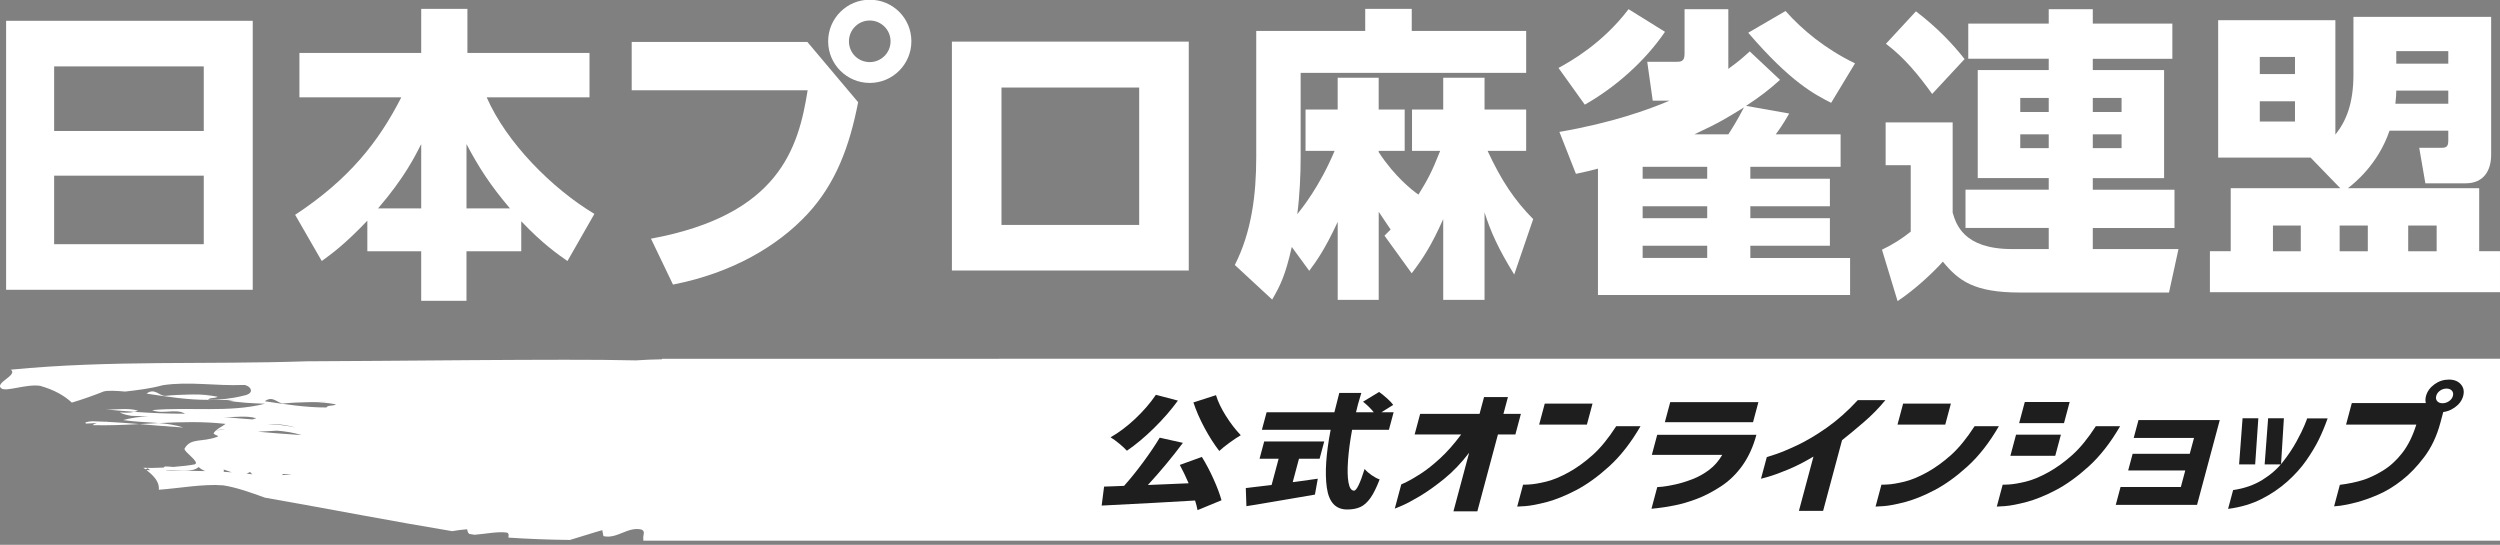
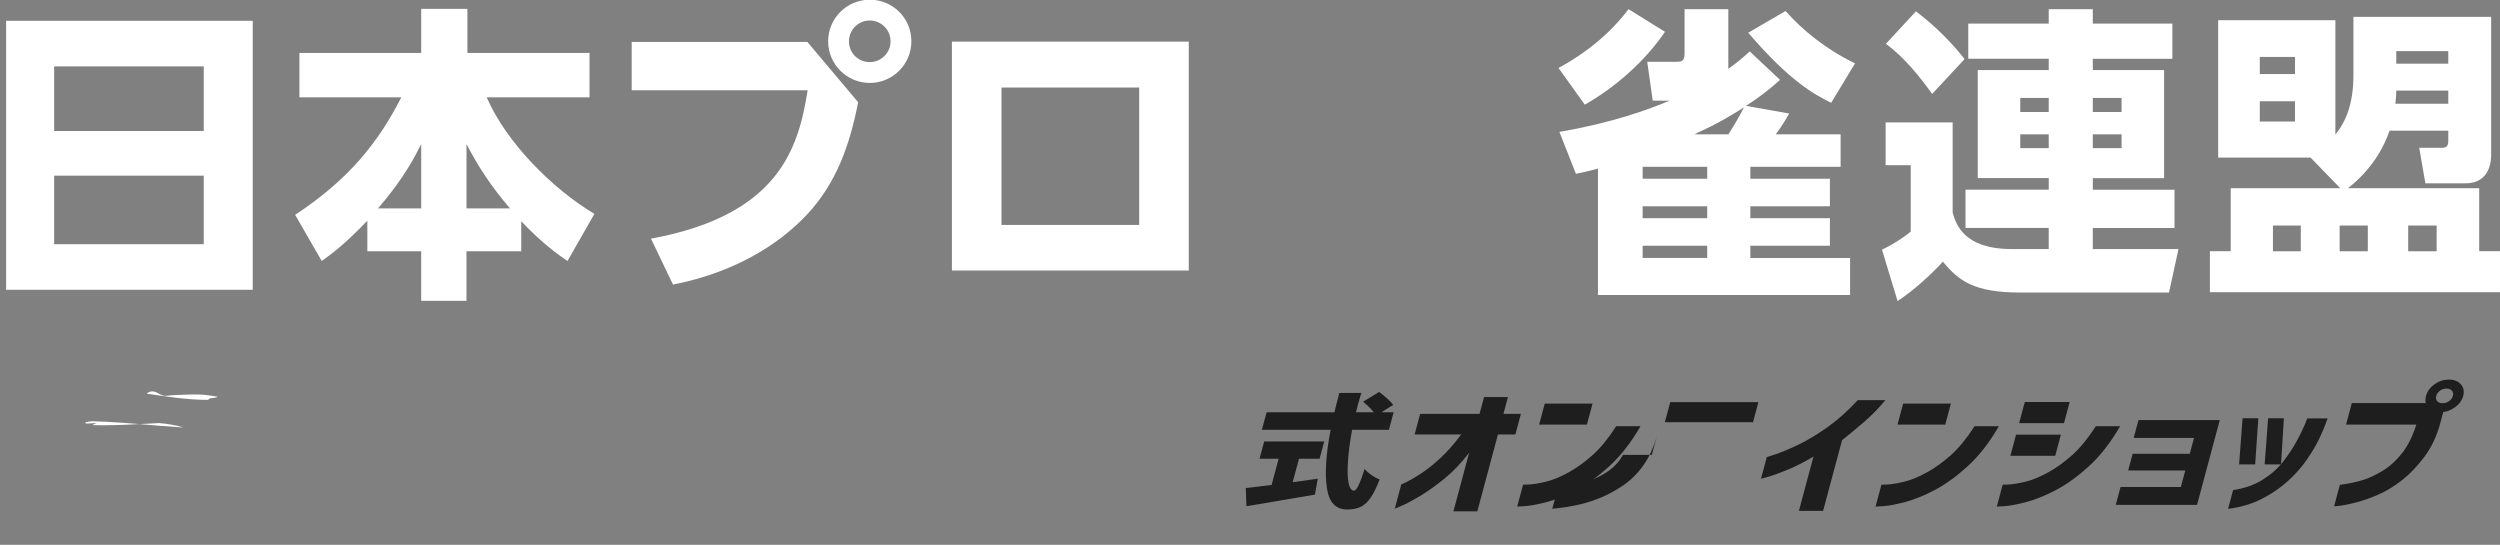
<svg xmlns="http://www.w3.org/2000/svg" viewBox="0 0 1468.35 320" version="1.1" id="_レイヤー_1">
  <rect x="0" y="0" width="1468.35" height="320" fill="#808080" stroke="none" />
  <defs>
    <style>
      .st0 {
        fill: #1e1e1e;
      }

      .st1 {
        fill: #fff;
      }
    </style>
  </defs>
  <g>
    <path d="M148.44,12.22v157.98H3.59V12.22h144.86,0ZM31.8,76.93h87.88v-37.93H31.8v37.93ZM31.8,103.17v40.26h87.88v-40.26H31.8Z" class="st1" />
    <path d="M215.76,129.59c-13.48,14.2-21.39,19.77-26.78,23.72l-15.63-27.14c31.63-20.85,48.88-42.6,62.36-69.01h-59.85v-26.06h71.53V5.22h27.14v25.88h71.71v26.06h-60.39c11.68,26.78,38.64,53.73,63.26,68.47l-15.82,27.68c-5.39-3.77-14.56-10.06-27.14-23.36v17.61h-32.17v29.11h-26.6v-29.11h-31.63v-17.97h.01ZM247.39,122.39v-37.74c-3.6,7.01-9.71,19.59-25.34,37.74h25.34ZM299.51,122.39c-11.86-14.02-18.15-23.9-25.52-37.74v37.74h25.52Z" class="st1" />
    <path d="M474.18,24.62l29.84,35.41c-5.03,25.88-13.12,47.8-29.84,65.77-17.43,18.7-44.03,34.51-78.9,41.34l-12.94-26.96c75.12-13.84,86.63-53.02,92.02-87.17h-103.34v-28.4h103.16ZM535.29,24.26c0,13.48-10.96,24.45-24.44,24.45s-24.44-10.96-24.44-24.45S497.37-.17,510.85-.17s24.44,10.78,24.44,24.44h0ZM498.62,24.26c0,6.83,5.39,12.22,12.22,12.22,6.47,0,12.22-5.21,12.22-12.22s-5.75-12.22-12.22-12.22c-6.83,0-12.22,5.57-12.22,12.22Z" class="st1" />
    <path d="M698.2,24.44v134.44h-139.11V24.44h139.11ZM669.09,51.41h-80.88v80.7h80.88V51.41Z" class="st1" />
-     <path d="M813.18,138.39c2.16-2.16,2.7-2.7,3.6-3.59-2.52-3.78-3.96-5.75-7.01-10.43v51.76h-24.08v-45.83c-7.91,17.07-13.12,23.9-16.72,28.76l-10.25-14.02c-3.78,16.71-6.65,22.47-11.52,30.91l-21.94-20.31c9.89-19.41,12.58-41.52,12.58-63.26V18.15h64.01V5.22h27.32v12.94h67.21v24.63h-132.46v49.42c0,10.42-.54,22.47-1.98,33.6,2.52-3.23,12.94-15.81,21.93-37.2h-17.07v-24.27h18.87v-18.69h24.08v18.69h15.27v24.27h-15.27v.72c9.34,14.38,19.95,22.65,23.36,24.98,5.39-8.81,7.73-12.94,12.76-25.69h-16.54v-24.27h18.33v-18.69h24.27v18.69h24.44v24.27h-22.65c8.09,17.43,15.64,28.76,26.78,40.08l-11.14,32.53c-9.34-15.1-13.84-25.16-17.43-36.49v51.4h-24.27v-47.44c-6.83,15.27-11.68,22.82-18.51,31.81l-16-22.11h.03Z" class="st1" />
    <path d="M915.37,39.9c7.01-3.78,25.88-14.38,41.15-34.51l21.39,13.3c-11.87,17.43-29.3,32.71-47.09,42.78l-15.45-21.56h0ZM915.91,77.47c31.27-5.39,52.3-13.12,64.7-18.34h-9.89l-3.23-22.83h16.89c2.7,0,5.03,0,5.03-4.67V5.4h25.7v35.04c6.47-4.68,8.81-6.83,12.58-10.25l17.79,16.72c-6.83,6.11-11.5,9.7-19.95,15.27l25.34,4.5c-3.77,6.65-6.47,10.25-7.91,12.22h38.1v19.05h-53.02v7.01h46.73v16.18h-46.73v7.01h46.73v16.18h-46.73v7.19h58.59v21.75h-148.09v-74.23c-4.85,1.26-6.83,1.8-12.94,3.06l-9.7-24.62h0ZM1002.71,97.95h-37.92v7.01h37.92v-7.01ZM1002.71,121.14h-37.92v7.01h37.92s0-7.01,0-7.01ZM1002.71,144.32h-37.92v7.19h37.92v-7.19ZM1015.12,78.9c1.08-1.61,5.57-8.63,9.16-15.81-9.34,5.75-14.38,8.99-29.11,15.81h19.95,0ZM1048.72,6.47c9.89,11.14,23.36,22.29,40.8,30.74l-14.01,23.18c-9.53-4.85-23.55-11.86-48.71-41.16l21.92-12.76h0Z" class="st1" />
    <path d="M1229.18,146.3h50.33l-5.57,25.51h-87.53c-27.14,0-36.12-7.01-45.29-18.15-5.75,6.47-16.54,16.54-26.6,23.18l-9.16-30.19c6.11-2.88,12.04-6.65,16.89-10.61v-39h-14.74v-25.16h39.36v53.02c1.97,6.47,6.11,21.39,34.87,21.39h21.56v-12.41h-48.89v-22.46h48.89v-6.83h-41.69v-63.44h41.69v-6.65h-47.26V13.85h47.26V5.4h25.88v8.45h46.73v20.67h-46.73v6.65h41.88v63.44h-41.88v6.83h47.99v22.46h-47.99v12.41h0ZM1125.3,6.65c12.94,9.88,21.93,19.59,28.58,28.04l-19.05,20.49c-7.9-10.96-16.17-21.21-27.14-29.47l17.61-19.05h0ZM1186.58,57.52v8.27h16.72v-8.27h-16.72ZM1186.58,78.9v8.09h16.72v-8.09s-16.72,0-16.72,0ZM1229.18,57.52v8.27h16.9v-8.27h-16.9ZM1229.18,78.9v8.09h16.9v-8.09s-16.9,0-16.9,0Z" class="st1" />
    <path d="M1357.1,92.56h-54.28V11.87h68.84v67.21c6.29-7.9,10.61-18.15,10.61-35.4V9.89h80.88v81.05c0,9.35-4.49,16.72-14.92,16.72h-23.72l-3.6-20.85h13.3c3.23,0,3.77-1.44,3.77-4.5v-5.57h-34.51c-6.83,20.13-21.21,31.27-24.44,33.79h77.1v37.02h12.22v24.08h-170.38v-24.08h12.22v-37.02h64.34l-17.43-17.97h0ZM1327.27,33.43v10.07h20.67v-10.07h-20.67ZM1327.27,59.49v11.87h20.67v-11.87h-20.67ZM1334.99,132.46v15.1h16.36v-15.1h-16.36ZM1374.17,132.46v15.1h16.54v-15.1h-16.54ZM1407.43,53.2c0,3.05-.18,3.78-.54,7.73h31.09v-7.73h-30.55,0ZM1407.43,30.02v7.37h30.55v-7.37h-30.55ZM1414.43,132.46v15.1h16.72v-15.1h-16.72Z" class="st1" />
  </g>
  <g>
-     <path d="M61.86,240.44c5.75.55,11.41,1.04,17,1.44.75-.18,1.48-.4,2.21-.69-6.27-1.87-12.95-.33-19.21-.75Z" class="st1" />
    <path d="M113.6,231.85c3.32-.13,6.64-.26,9.96-.39-8.3.33-17.47.11-26.56,1.04-3.32.13-6.23-4.93-10.93-1.3,11.83,1.74,24.02,3.7,36.17,3.65.8-1.58,4.08-.65,5.61-1.83-5.07-.95-9.27-1.36-14.25-1.17h0Z" class="st1" />
    <path d="M107.69,251.08c-4.6-1.49-9.42-2.18-14.33-2.6-3.82.19-7.64.41-11.45.61,8.66.72,17.23,1.49,25.78,2h0Z" class="st1" />
-     <path d="M388.85,210.66l-.04.36c-5.26.09-10.43.32-15.32.65-1.05-.03-2.1-.04-3.16-.05-35.35-.95-148.28.51-190.21.59-58.91,1.99-115.39-.78-173.77,4.92,4.48,3.25-9.97,7.78-5.49,11.04,2.85,2.05,14.79-2.79,22.71-1.55,8.43,2.38,14.34,5.86,18.62,9.85,6.47-1.92,12.74-4.17,18.8-6.57,2.44-.67,8.3-.32,12.49.09,7.43-.87,14.84-1.73,22.17-3.75,15.63-2.33,30.76.53,47.44-.13,3.32-.13,7.89,4.87-.31,6.34-6.79,1.72-13.66,2.39-20.55,2.42-.02.04-.05.07-.06.12,5.42-.21,10.32-.03,15.55-.09-1.62.22-3.28.51-4.71.24,7.61,1.43,15.12,1.71,22.64,1.99-21.2,5.43-44.82,1.75-66.29,3.75,6.04,2.64,14.06-1.13,19.32,2.12-9.84.03-19.73-.39-29.83-1.1-2.56.61-5.28.62-8.53.31,1.76,1.08,4.29,1.56,6.83,2.03,3.33.08,6.66.16,9.96.32-5.1.14-10.13.9-14.75,2.17,6.92,1.08,14.04,1.16,20.99,1.77,13.05-.65,26.12-1.02,39.13.48-1.76,1.36-4.01,2.42-5.64,3.85,1.38-.36,2.87-.55,4.42-.63.25,0,.49.02.74.04-1.72.25-3.44.44-5.17.61-.54.48-1.02,1-1.39,1.59.09,1.15,4.29,1.56,1.85,2.23-8.89,3.23-15.27.35-18.9,6.82-.69,1.75,9.29,7.94,6.06,9.23-2.7.58-7.51,1.14-12.71,1.55-1.5-.18-3.06-.25-4.67-.29-.2-.12-.54.24-.96.65-4.53.23-8.83.28-11.9.1.4.3.8.59,1.2.89.4-.13.86-.29,1.34-.67.46.47.97.88,1.5,1.24-.73-.02-1.51-.08-2.24-.11,4.3,3.36,7.76,6.97,7.26,11.57,11.35-.77,26.15-3.55,37.84-2.58,7.91,1.24,16.19,4.23,24.45,7.22,38.86,6.83,74.74,13.86,110.04,19.69,2.65-.47,5.51-.89,8.74-1.12.16.76.4,1.99,1.24,2.73,1.04.16,2.11.34,3.17.51,7.13-.6,13.99-2.06,19-1.27,1.21.43,1.09,1.63.83,2.93,12.01.81,24.06,1.25,36.16,1.38,6.51-1.87,12.87-4.05,18.99-5.75.23,1.17.47,2.34.69,3.51,8.04,1.82,14.21-5.71,22.24-3.89,2.56.93,1.01,3.16,1.13,5.35h.13l-.13,1.22h1090.57v-106.86H388.85v-.06ZM97.68,276.34v-.13c6.19-.53,15.12,1.71,18.98-1.89,1.18,1.08,2.51,1.85,3.95,2.38-7.62-.2-15.2-.24-22.94-.35h.01ZM131.34,277.12c.3-.4.05-.95,0-1.36,1.57.47,3.17,1.1,4.77,1.66-1.6-.11-3.19-.21-4.78-.3h0ZM144.8,278.18c.69-.23,1.38-.56,2.07-1.01.38.6.87,1.06,1.44,1.41-1.18-.14-2.34-.27-3.51-.4h0ZM148.32,246.35c-5.58-.39-11.24-.88-17-1.44,6.26.42,12.94-1.12,19.21.75-.73.29-1.46.51-2.21.69h0ZM165.57,279.06c.43-.41.77-.78.97-.65,1.61.04,3.17.11,4.66.29-1.85.14-3.76.27-5.63.36ZM151.37,253.56c3.81-.2,7.63-.42,11.45-.61,4.91.43,9.73,1.12,14.33,2.61-8.55-.51-17.12-1.29-25.78-2ZM156.58,249.01c5.7-.15,11.48.47,16.88,2.08-5.4-1.26-11.09-1.8-16.88-2.08ZM191.71,239.33c-12.15.04-24.34-1.91-36.17-3.65,4.7-3.64,7.61,1.43,10.93,1.3,9.08-.93,18.25-.71,26.55-1.04-3.32.13-6.64.26-9.96.39,4.98-.19,9.18.22,14.25,1.17-1.53,1.18-4.81.25-5.61,1.83h.01Z" class="st1" />
    <path d="M63.28,247.64c-.5.02-.99.04-1.49.06-2.55-.12-5.11-.22-7.69-.28-1.32.05-2.63.31-3.93.66.09.24.18.47.26.71,2.16-.1,4.32-.18,6.48-.39-.96.29-1.85.71-2.63,1.31,9.17.25,18.38-.14,27.62-.63-6.4-.53-12.85-1.02-19.37-1.34.25-.03.5-.07.75-.1Z" class="st1" />
  </g>
  <g>
-     <path d="M705.89,268.35c2.46,3.96,4.74,8.29,6.86,12.99,2.12,4.7,3.68,8.87,4.69,12.48l-14.08,5.79c-.36-1.93-.85-3.81-1.45-5.64-13.41.82-31.7,1.81-54.86,2.97l1.42-11.15,4.33-.14c3.32-.1,5.79-.19,7.41-.29,3.78-4.24,7.54-8.91,11.3-14.01,3.75-5.09,6.97-9.85,9.64-14.29l13.61,3.04c-6.18,8.3-13.03,16.55-20.56,24.75l23.93-1.01c-1.73-4-3.46-7.6-5.19-10.78l12.96-4.71h0ZM691.84,235.28c-4.08,5.59-8.82,11.04-14.22,16.32-5.4,5.29-10.65,9.66-15.75,13.14-.97-1.11-2.44-2.48-4.42-4.13-1.98-1.64-3.7-2.89-5.18-3.76,4.86-2.75,9.68-6.37,14.45-10.85,4.77-4.49,8.84-9.19,12.19-14.11l12.94,3.4h-.01ZM714.2,232.09c1.14,3.76,3.06,7.8,5.78,12.12,2.71,4.32,5.64,8.12,8.77,11.4-1.89,1.11-4.08,2.57-6.58,4.38-2.49,1.81-4.5,3.43-6.04,4.88-3.02-3.91-5.9-8.42-8.65-13.53-2.76-5.11-4.93-10.11-6.54-14.98l13.26-4.27h0Z" class="st0" />
    <path d="M759.27,283.19l1.79-.22c6.21-.82,10.52-1.43,12.93-1.81l-1.68,9.34c-5.88,1.01-11.72,2.02-17.54,3-5.82.99-11.43,1.94-16.84,2.86-1.2.19-2.28.36-3.23.51-.94.14-1.82.29-2.63.43l-.37-10.64c3.28-.34,8.33-.94,15.16-1.81l4.13-15.41h-11.21l2.72-10.13h35.27l-2.72,10.13h-12.11l-3.68,13.75h.01ZM794.14,252.43c-1.21,6.56-2.01,12.57-2.39,18.02-.39,5.45-.3,9.77.27,12.95.58,3.18,1.67,4.78,3.26,4.78,1.48,0,3.55-4.25,6.21-12.74,1.03,1.25,2.39,2.46,4.06,3.62s3.26,2.01,4.76,2.53c-1.83,4.78-3.64,8.43-5.45,10.96-1.8,2.53-3.77,4.28-5.89,5.25-2.13.96-4.71,1.45-7.73,1.45-6.76,0-10.75-4.29-11.95-12.88-1.22-8.59-.47-19.9,2.25-33.94h-40.38l2.76-10.28h39.81c1.23-5.02,2.19-8.81,2.88-11.36h12.94c-.89,2.9-1.54,5.11-1.95,6.66l-1.17,4.71h10.46c-1.69-2.12-3.79-4.2-6.33-6.23l9.45-5.72c1.61,1.16,3.2,2.45,4.77,3.87s2.74,2.67,3.5,3.73l-6.93,4.34h7.17l-2.76,10.28h-21.62Z" class="st0" />
    <path d="M867.7,300.31h-14.03l9.22-34.42c-4.62,6.05-9.51,11.17-14.68,15.35-5.17,4.19-9.95,7.58-14.33,10.19-4.38,2.61-7.91,4.48-10.58,5.61-2.67,1.13-4.04,1.7-4.1,1.7l3.81-14.21c.06,0,1.13-.5,3.19-1.5,2.07-1,4.84-2.62,8.32-4.86,3.47-2.23,7.26-5.24,11.35-9,4.1-3.76,8.21-8.44,12.35-14.01h-27.34l3.23-12.08h34.89l2.64-9.87h14.03l-2.64,9.87h10.25l-3.23,12.08h-10.25l-12.1,45.16h0Z" class="st0" />
    <path d="M949.24,250.33h14.3c-5.58,9.63-11.7,17.47-18.35,23.53-6.66,6.05-13.14,10.72-19.44,14.01-6.31,3.29-12.07,5.62-17.29,6.99s-9.41,2.17-12.56,2.4c-3.15.24-4.74.33-4.79.28l3.45-12.87c.05.06,1.28.02,3.72-.12,2.43-.13,5.65-.67,9.65-1.62,4-.95,8.43-2.77,13.29-5.45,4.85-2.68,9.59-6.09,14.21-10.23,4.61-4.13,9.23-9.78,13.84-16.93h-.03ZM904,249.38l3.3-12.32h28.05l-3.3,12.32h-28.05Z" class="st0" />
-     <path d="M1011.55,267.15h-41.36l3.15-11.76h58.26c-1.85,6.89-4.56,12.87-8.13,17.92-3.58,5.05-7.83,9.19-12.77,12.4s-9.74,5.69-14.4,7.42c-4.66,1.74-8.98,2.99-12.96,3.75-3.98.76-7.17,1.27-9.58,1.54-2.41.26-3.67.39-3.79.39l3.4-12.71s1.06-.03,3.03-.24c1.98-.21,4.52-.65,7.64-1.34,3.12-.68,6.45-1.71,10-3.08,3.54-1.37,6.84-3.21,9.89-5.53,3.05-2.31,5.59-5.24,7.61-8.76h.01ZM977.84,247.96l3.15-11.76h51.79l-3.15,11.76h-51.79Z" class="st0" />
+     <path d="M1011.55,267.15h-41.36l3.15-11.76c-1.85,6.89-4.56,12.87-8.13,17.92-3.58,5.05-7.83,9.19-12.77,12.4s-9.74,5.69-14.4,7.42c-4.66,1.74-8.98,2.99-12.96,3.75-3.98.76-7.17,1.27-9.58,1.54-2.41.26-3.67.39-3.79.39l3.4-12.71s1.06-.03,3.03-.24c1.98-.21,4.52-.65,7.64-1.34,3.12-.68,6.45-1.71,10-3.08,3.54-1.37,6.84-3.21,9.89-5.53,3.05-2.31,5.59-5.24,7.61-8.76h.01ZM977.84,247.96l3.15-11.76h51.79l-3.15,11.76h-51.79Z" class="st0" />
    <path d="M1091.18,235.01h16.19c-3.75,4.58-7.98,8.9-12.69,12.95s-8.97,7.58-12.77,10.58l-11.13,41.53h-14.21l8.55-31.9c-5.49,3.26-10.62,5.87-15.4,7.81-4.78,1.95-8.53,3.31-11.25,4.07s-4.11,1.14-4.17,1.14l3.41-12.71c.06,0,1.73-.54,5.02-1.62,3.28-1.08,7.59-2.87,12.9-5.37s11.08-5.92,17.27-10.26c6.19-4.34,12.3-9.75,18.28-16.23h0Z" class="st0" />
    <path d="M1159.72,250.33h14.3c-5.58,9.63-11.7,17.47-18.35,23.53-6.66,6.05-13.14,10.72-19.44,14.01-6.31,3.29-12.07,5.62-17.29,6.99-5.22,1.37-9.41,2.17-12.56,2.4-3.15.24-4.74.33-4.79.28l3.45-12.87c.05.06,1.28.02,3.72-.12,2.43-.13,5.65-.67,9.65-1.62,4-.95,8.43-2.77,13.29-5.45,4.85-2.68,9.59-6.09,14.21-10.23,4.61-4.13,9.23-9.78,13.84-16.93h-.03ZM1114.48,249.38l3.3-12.32h28.05l-3.3,12.32h-28.05Z" class="st0" />
    <path d="M1230.93,250.33h14.3c-5.58,9.63-11.7,17.47-18.35,23.53-6.66,6.05-13.14,10.72-19.44,14.01-6.31,3.29-12.07,5.62-17.29,6.99-5.22,1.37-9.41,2.17-12.56,2.4-3.15.24-4.74.33-4.79.28l3.45-12.87c.05.06,1.28.02,3.72-.12,2.43-.13,5.65-.67,9.65-1.62,4-.95,8.43-2.77,13.29-5.45,4.85-2.68,9.59-6.09,14.21-10.23,4.61-4.13,9.23-9.78,13.84-16.93h-.03ZM1180.78,267.7l3.32-12.4h26.35l-3.32,12.4h-26.35ZM1185.92,248.52l3.32-12.4h26.35l-3.32,12.4h-26.35Z" class="st0" />
    <path d="M1249.96,276.31l2.63-9.79h33.54l2.5-9.31h-35.42l2.81-10.5h47.74l-13.35,49.82h-47.74l2.81-10.5h35.42l2.6-9.71h-33.54Z" class="st0" />
    <path d="M1308.64,298.89l2.96-11.05c6.55-.95,12.29-2.95,17.21-6,4.92-3.05,8.96-6.61,12.11-10.66,3.16-4.05,5.79-8,7.89-11.85,2.11-3.84,3.69-7.04,4.73-9.59,1.05-2.55,1.55-3.88,1.52-3.99h12.05c-1.68,4.69-3.43,8.88-5.26,12.59-1.84,3.71-4.24,7.71-7.21,12-2.98,4.29-6.7,8.44-11.16,12.44-4.46,4-9.55,7.45-15.27,10.34-5.72,2.89-12.25,4.82-19.57,5.76h0ZM1326.41,245.68l-1.86,27.08h-9.44l2.04-27.08h9.26,0ZM1341.42,245.68l-1.68,27.08h-9.62l2.04-27.08h9.26Z" class="st0" />
    <path d="M1419.2,249.38h-41.27l3.38-12.63h44.87l9.53,2.68-2.39,8.92c-2.07,7.74-5.21,14.4-9.4,19.98-4.19,5.58-8.6,10.17-13.22,13.77-4.62,3.61-9.24,6.41-13.86,8.41-4.61,2-8.88,3.51-12.81,4.54s-7.09,1.68-9.47,1.98c-2.39.29-3.6.41-3.65.36l3.38-12.63c4.96-.63,9.38-1.54,13.23-2.73,3.85-1.18,7.88-3.06,12.08-5.64,4.2-2.58,7.99-6.04,11.36-10.38,3.38-4.34,6.12-9.88,8.24-16.62h0ZM1429.86,225.7c2.59-1.84,5.41-2.76,8.47-2.76s5.4.94,7.03,2.8c1.63,1.87,2.08,4.14,1.37,6.83-.72,2.68-2.4,4.95-5.02,6.79s-5.46,2.76-8.51,2.76-5.39-.92-6.99-2.76c-1.61-1.84-2.04-4.11-1.32-6.79.72-2.68,2.38-4.97,4.99-6.87h-.02ZM1440.69,232.57c.34-1.26.13-2.3-.6-3.12-.74-.82-1.8-1.22-3.18-1.22s-2.64.41-3.79,1.22c-1.15.82-1.89,1.86-2.23,3.12-.33,1.21-.13,2.22.58,3.04.71.82,1.75,1.23,3.13,1.23s2.65-.41,3.83-1.23c1.18-.82,1.93-1.83,2.25-3.04h.01Z" class="st0" />
  </g>
</svg>